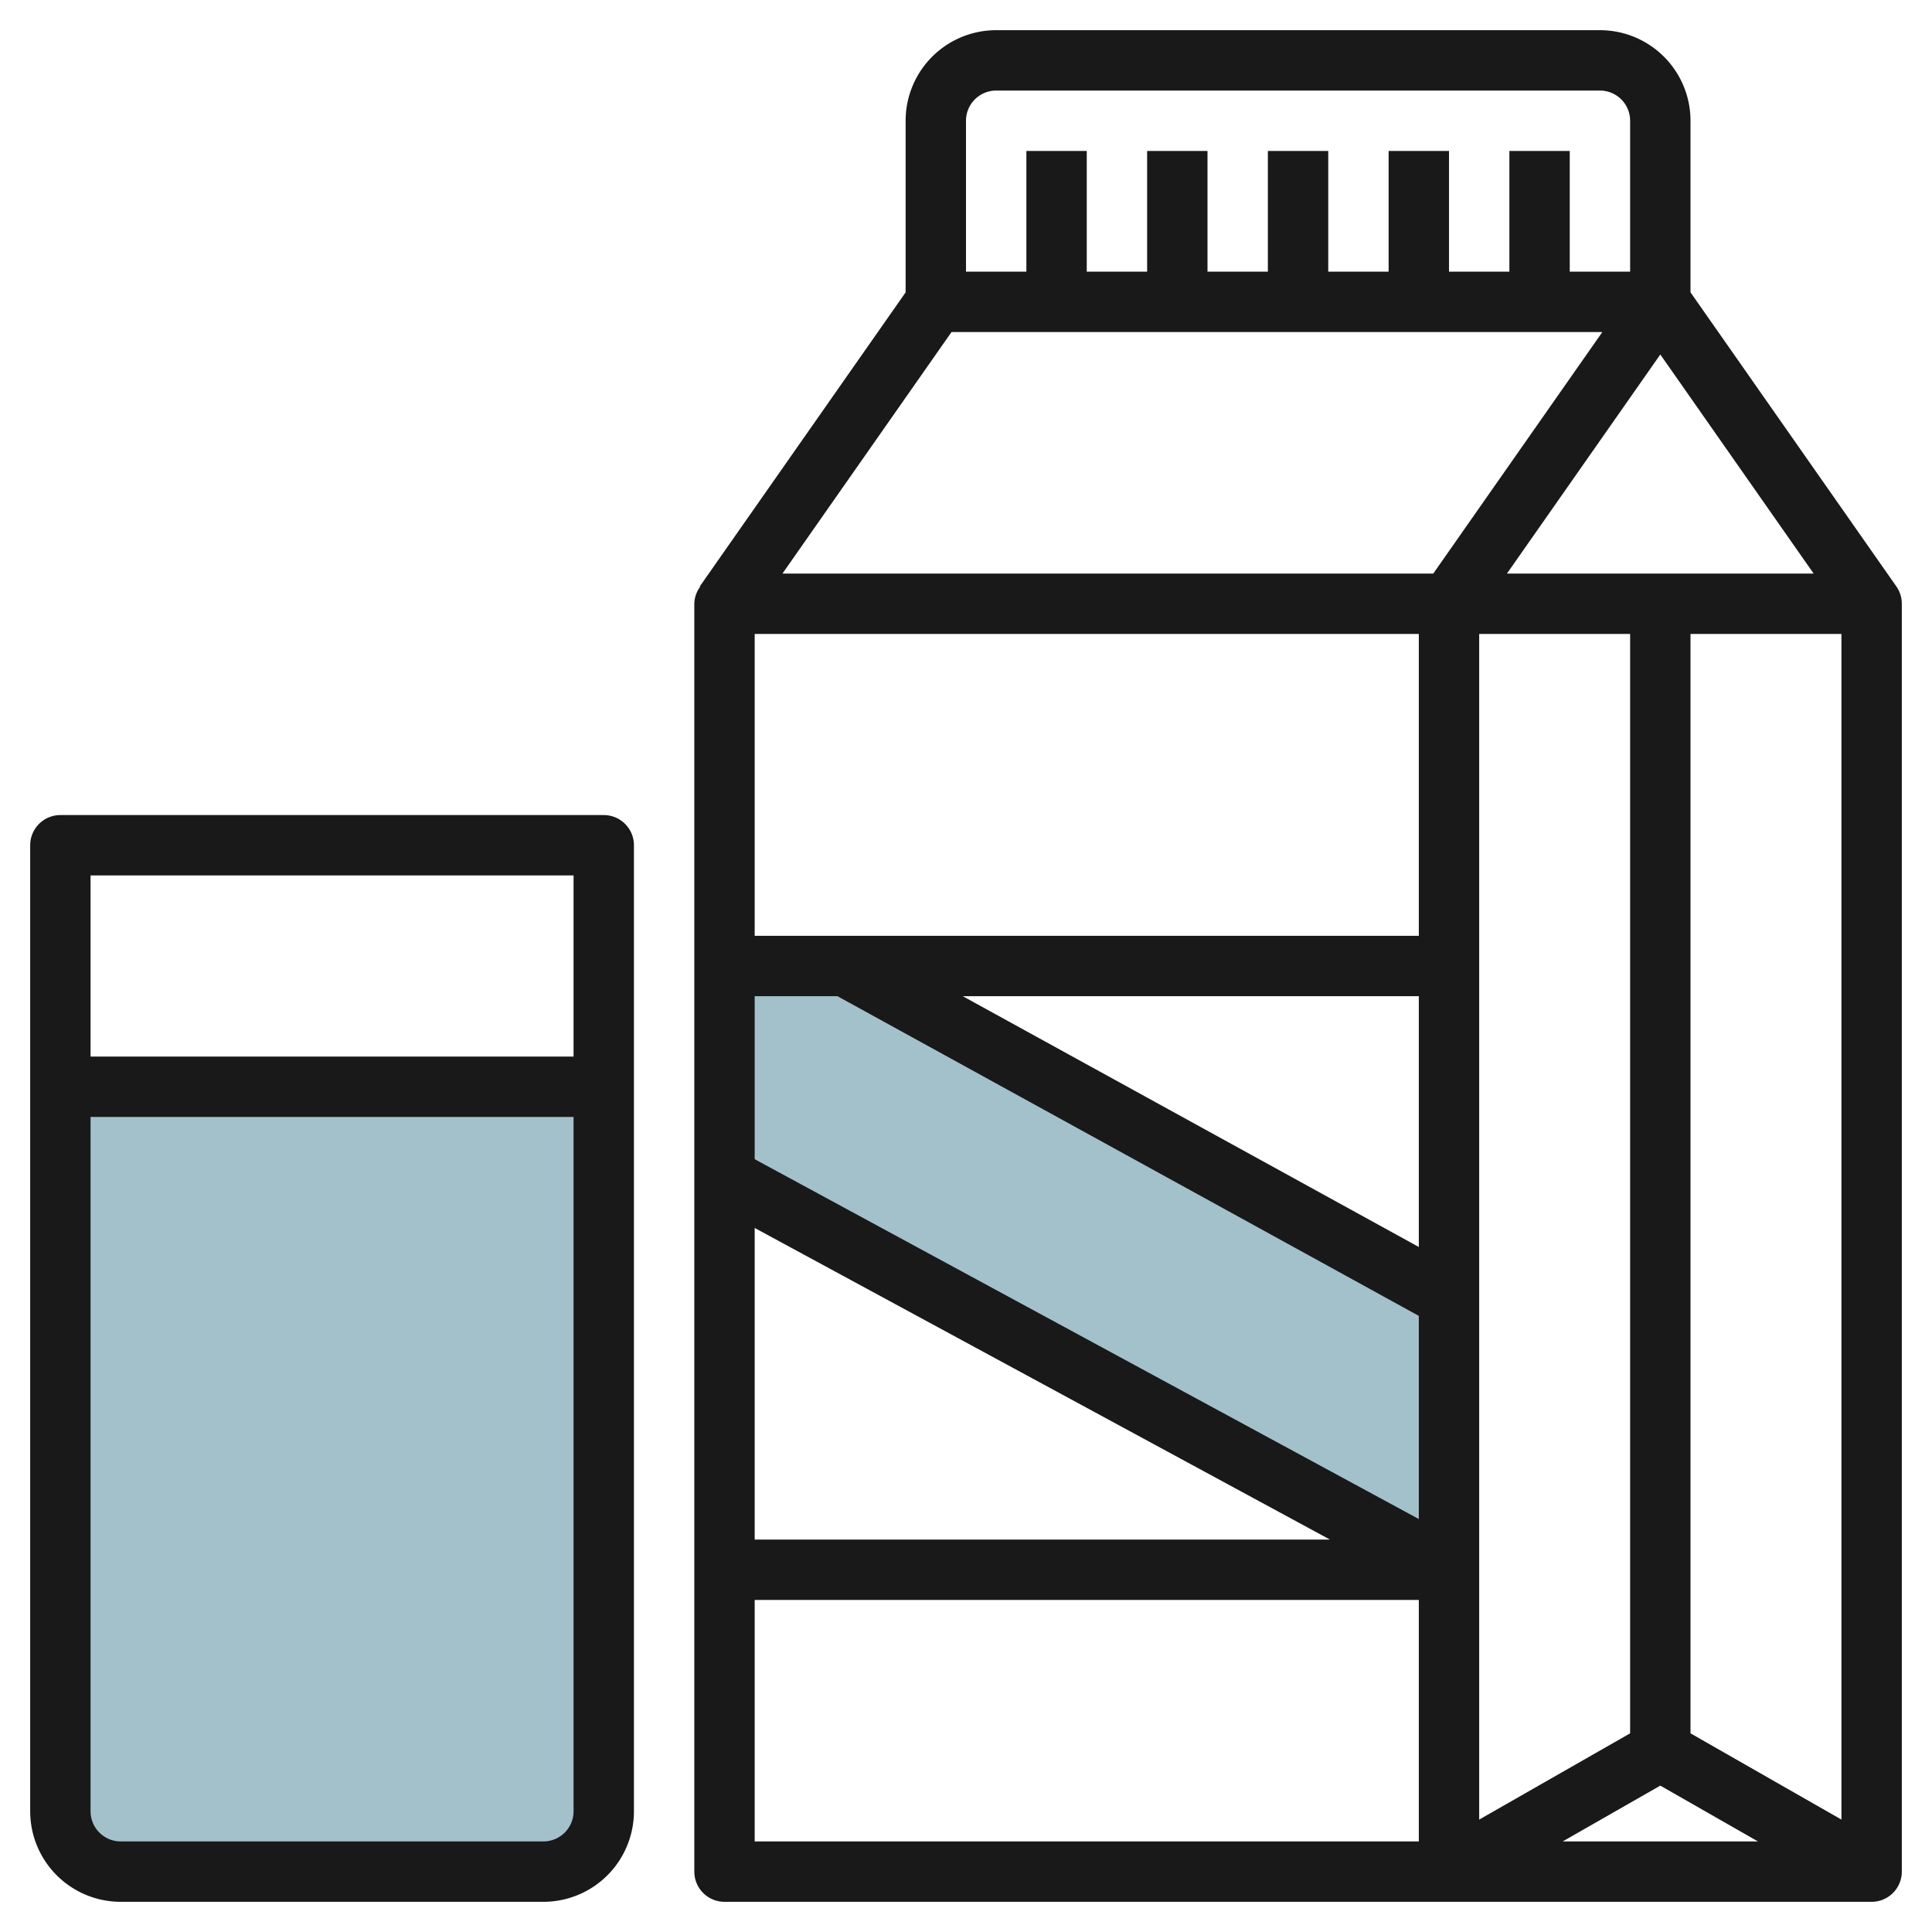
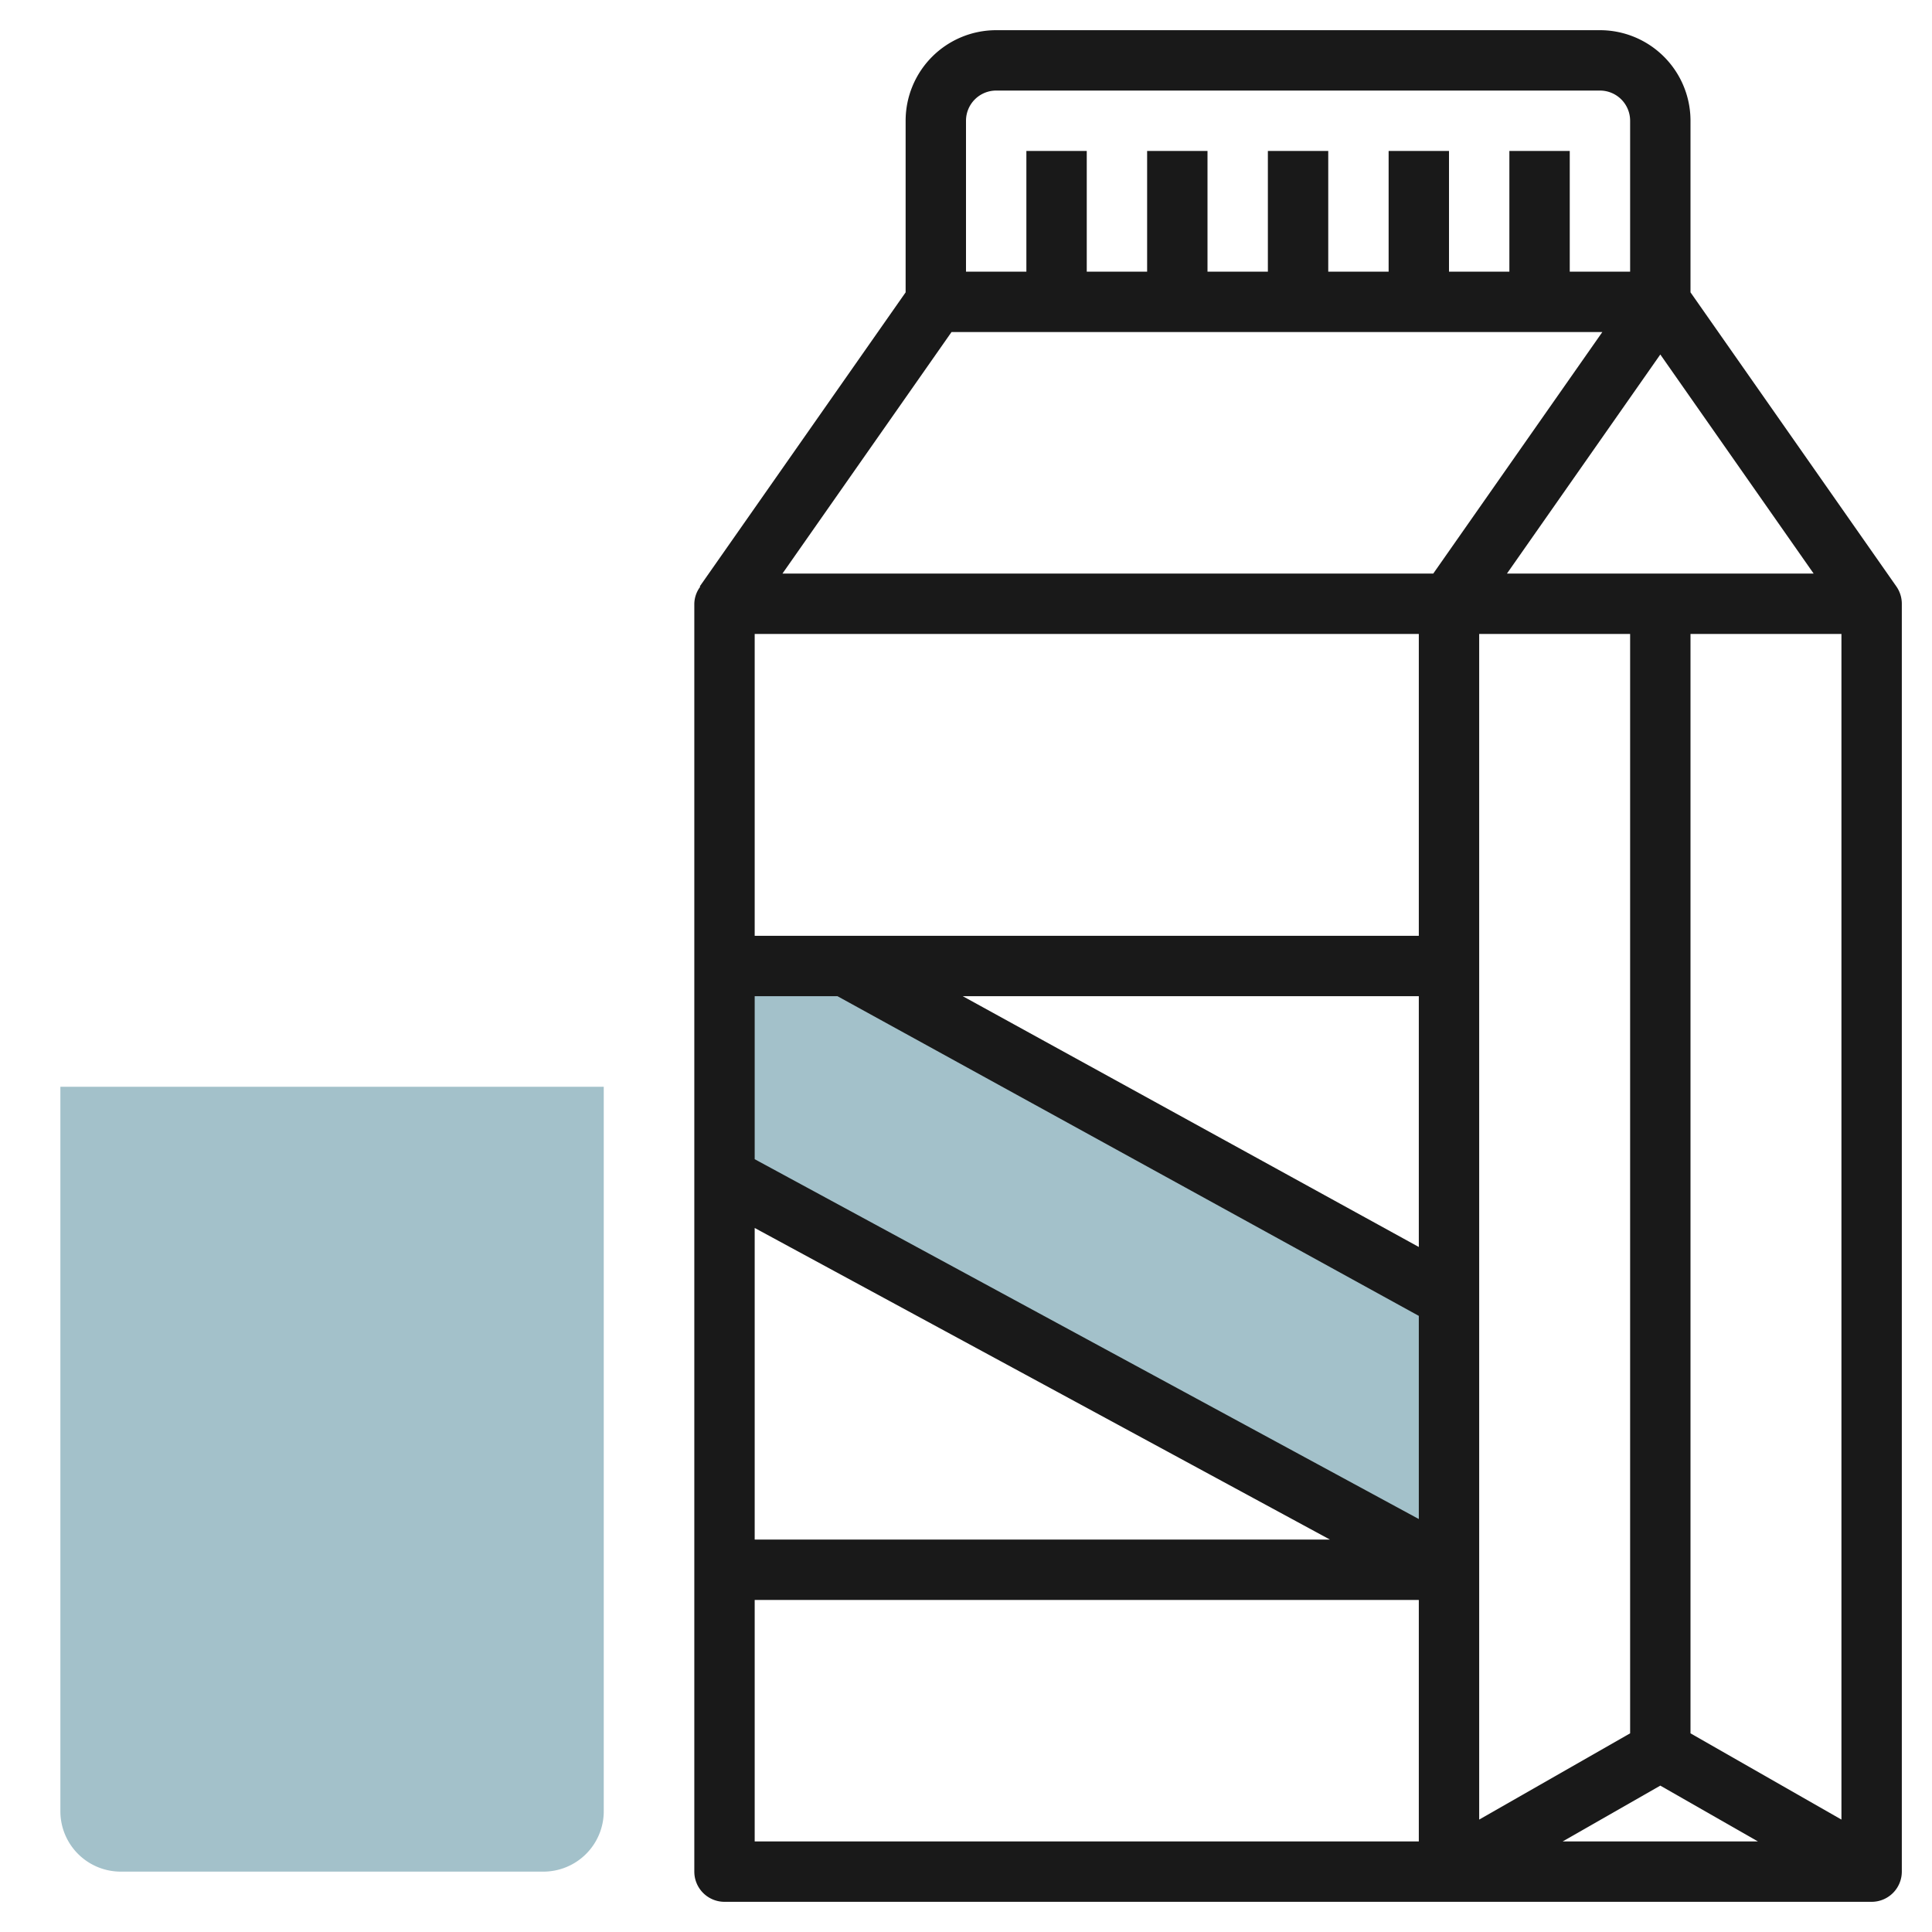
<svg xmlns="http://www.w3.org/2000/svg" id="Layer_3" data-name="Layer 3" viewBox="0 0 64 64" width="512" height="512">
  <path d="M20,36V60a2,2,0,0,1-2,2H4a2,2,0,0,1-2-2V36Z" style="fill:#a3c1ca" />
  <polygon points="48 52 24 39 24 32 28 32 48 43 48 52" style="fill:#a3c1ca" />
  <path d="M56,9.684V4a3,3,0,0,0-3-3H33a3,3,0,0,0-3,3V9.685l-6.819,9.741.015.01A.971.971,0,0,0,23,20V62a1,1,0,0,0,1,1H62a1,1,0,0,0,1-1V20a1,1,0,0,0-.181-.574ZM54,57.419l-5,2.857V21h5ZM53.079,11l-5.6,8H25.92l5.6-8ZM47,41.308,31.892,33H47ZM27.742,33,47,43.59v6.73L25,38.4V33ZM47,21V31H25V21ZM25,40.678,44.055,51H25ZM49.92,19,55,11.743,60.079,19ZM33,3H53a1,1,0,0,1,1,1V9H52V5H50V9H48V5H46V9H44V5H42V9H40V5H38V9H36V5H34V9H32V4A1,1,0,0,1,33,3ZM25,61V53H47v8Zm26.765,0L55,59.151,58.234,61ZM56,57.419V21h5V60.276Z" style="fill:#191919" />
-   <path d="M21,60V28a1,1,0,0,0-1-1H2a1,1,0,0,0-1,1V60a3,3,0,0,0,3,3H18A3,3,0,0,0,21,60ZM19,29v6H3V29ZM3,60V37H19V60a1,1,0,0,1-1,1H4A1,1,0,0,1,3,60Z" style="fill:#191919" />
</svg>